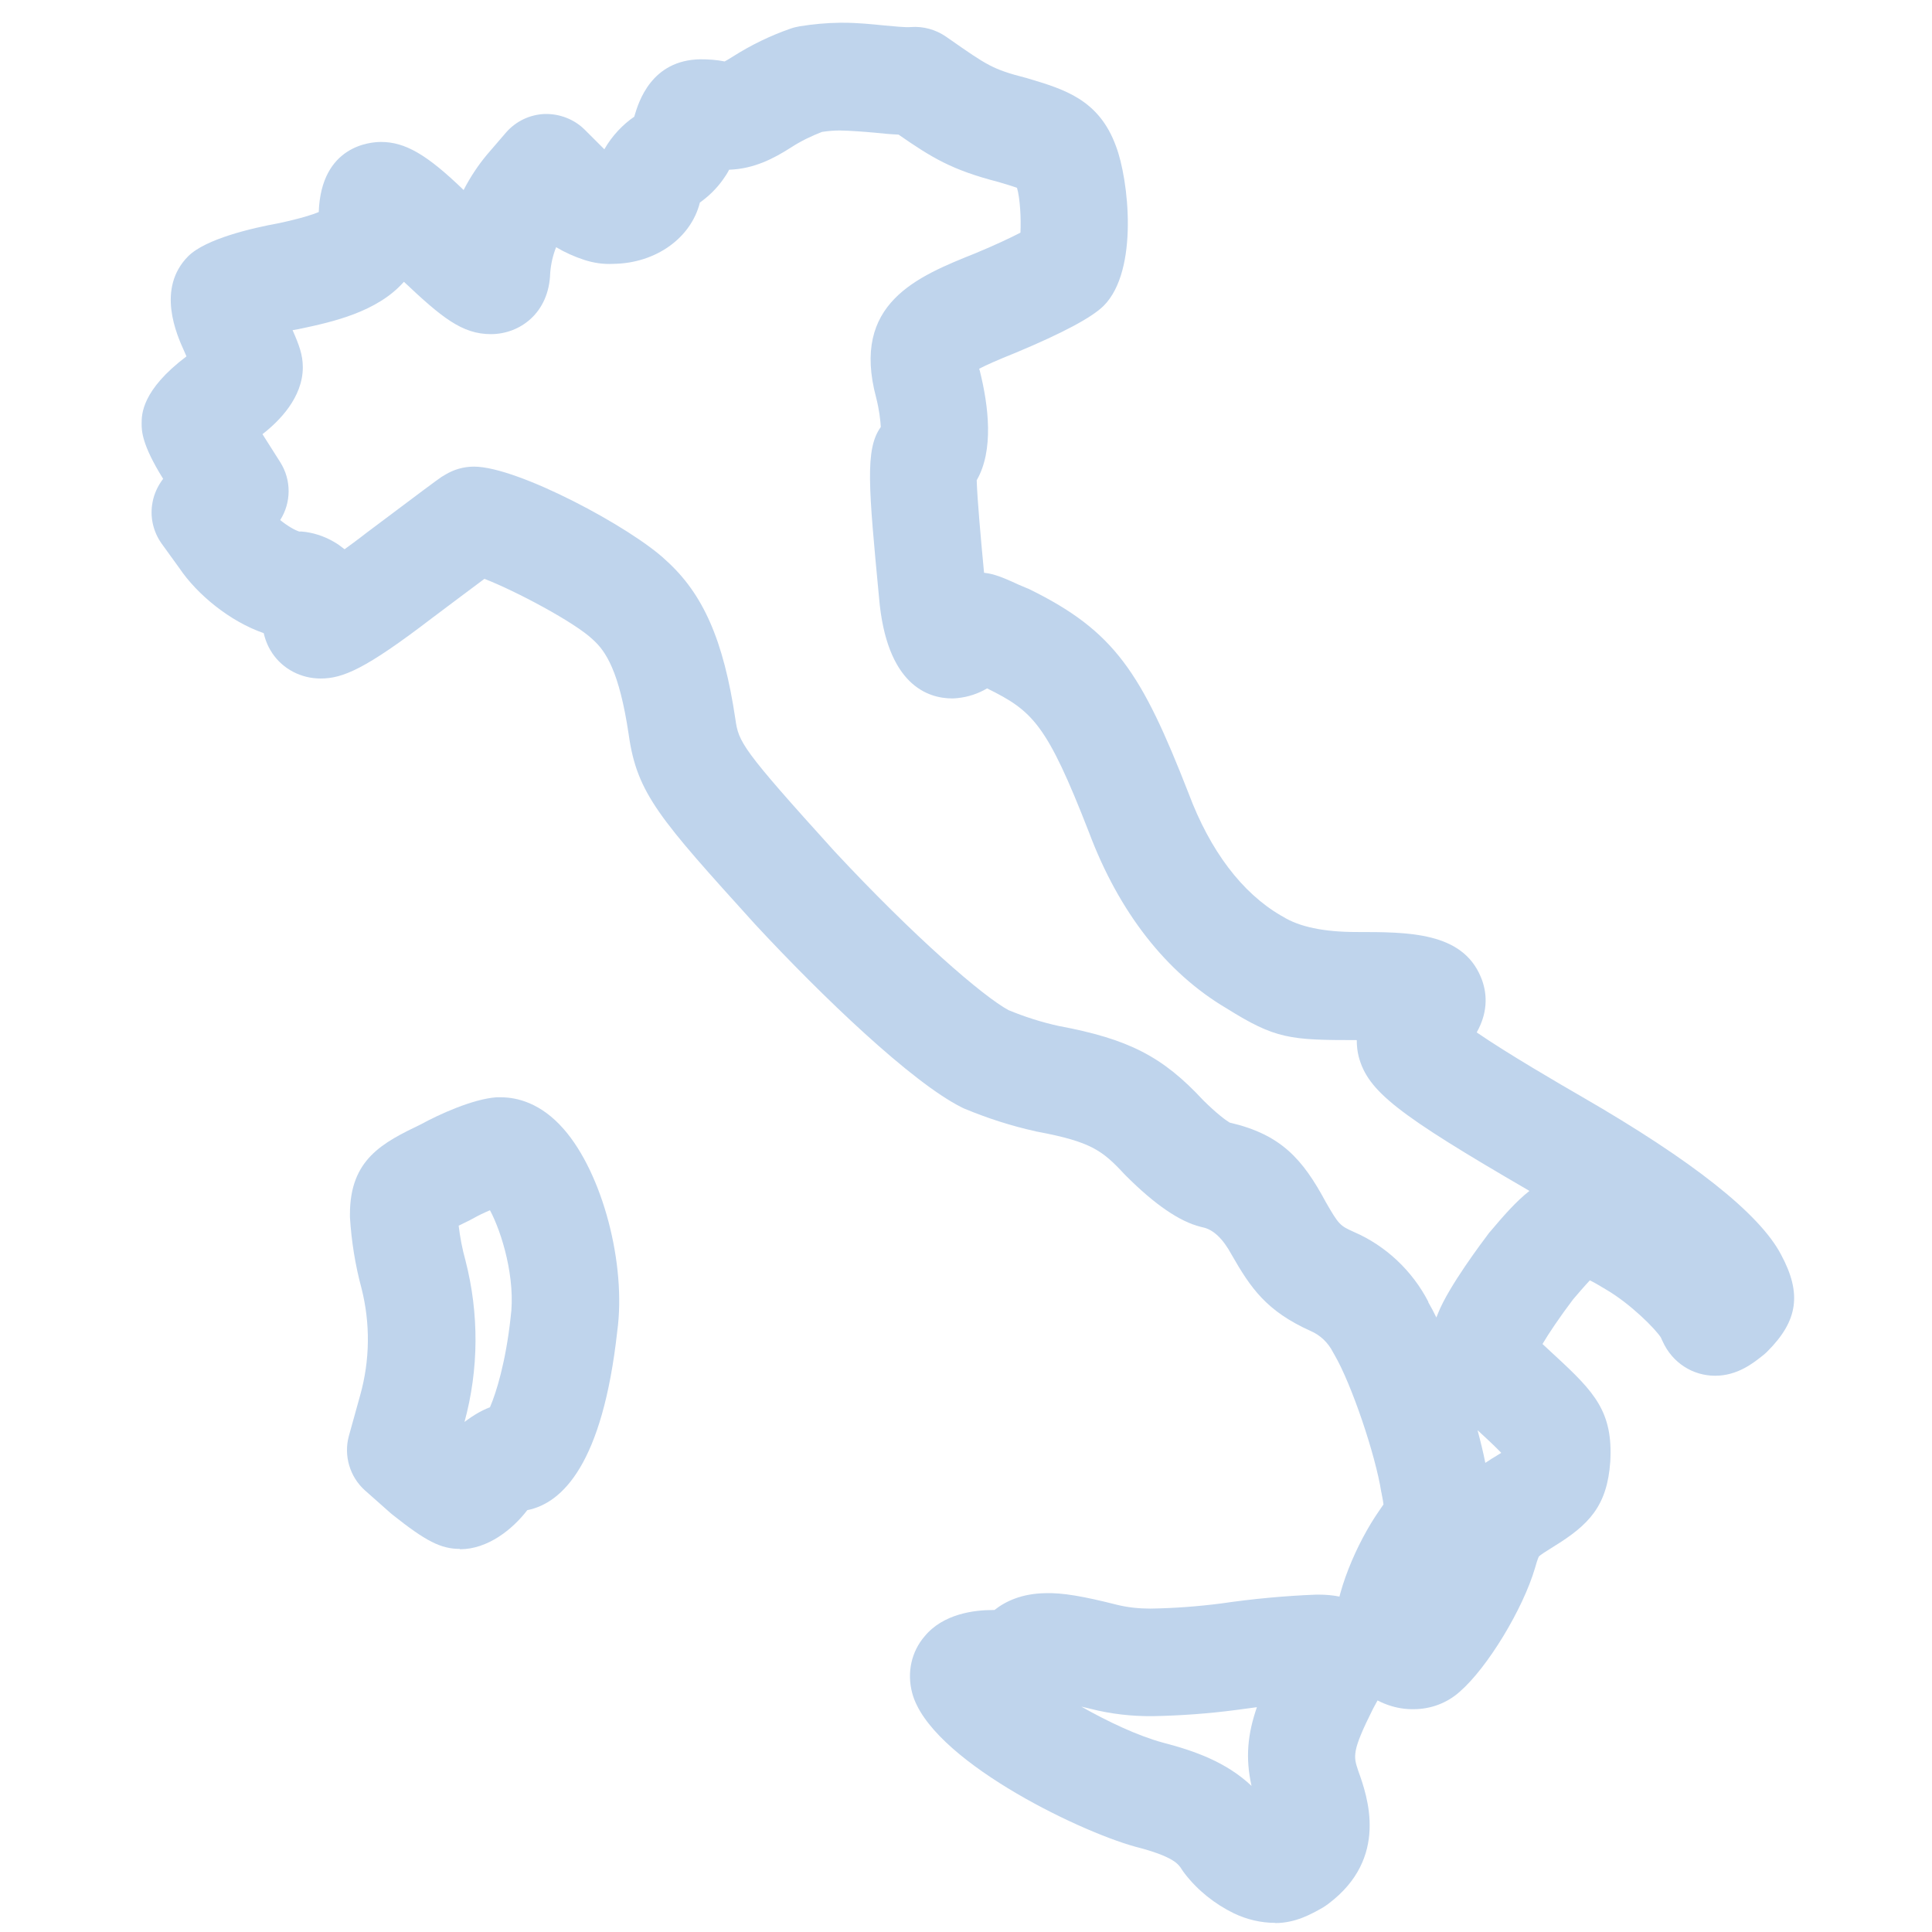
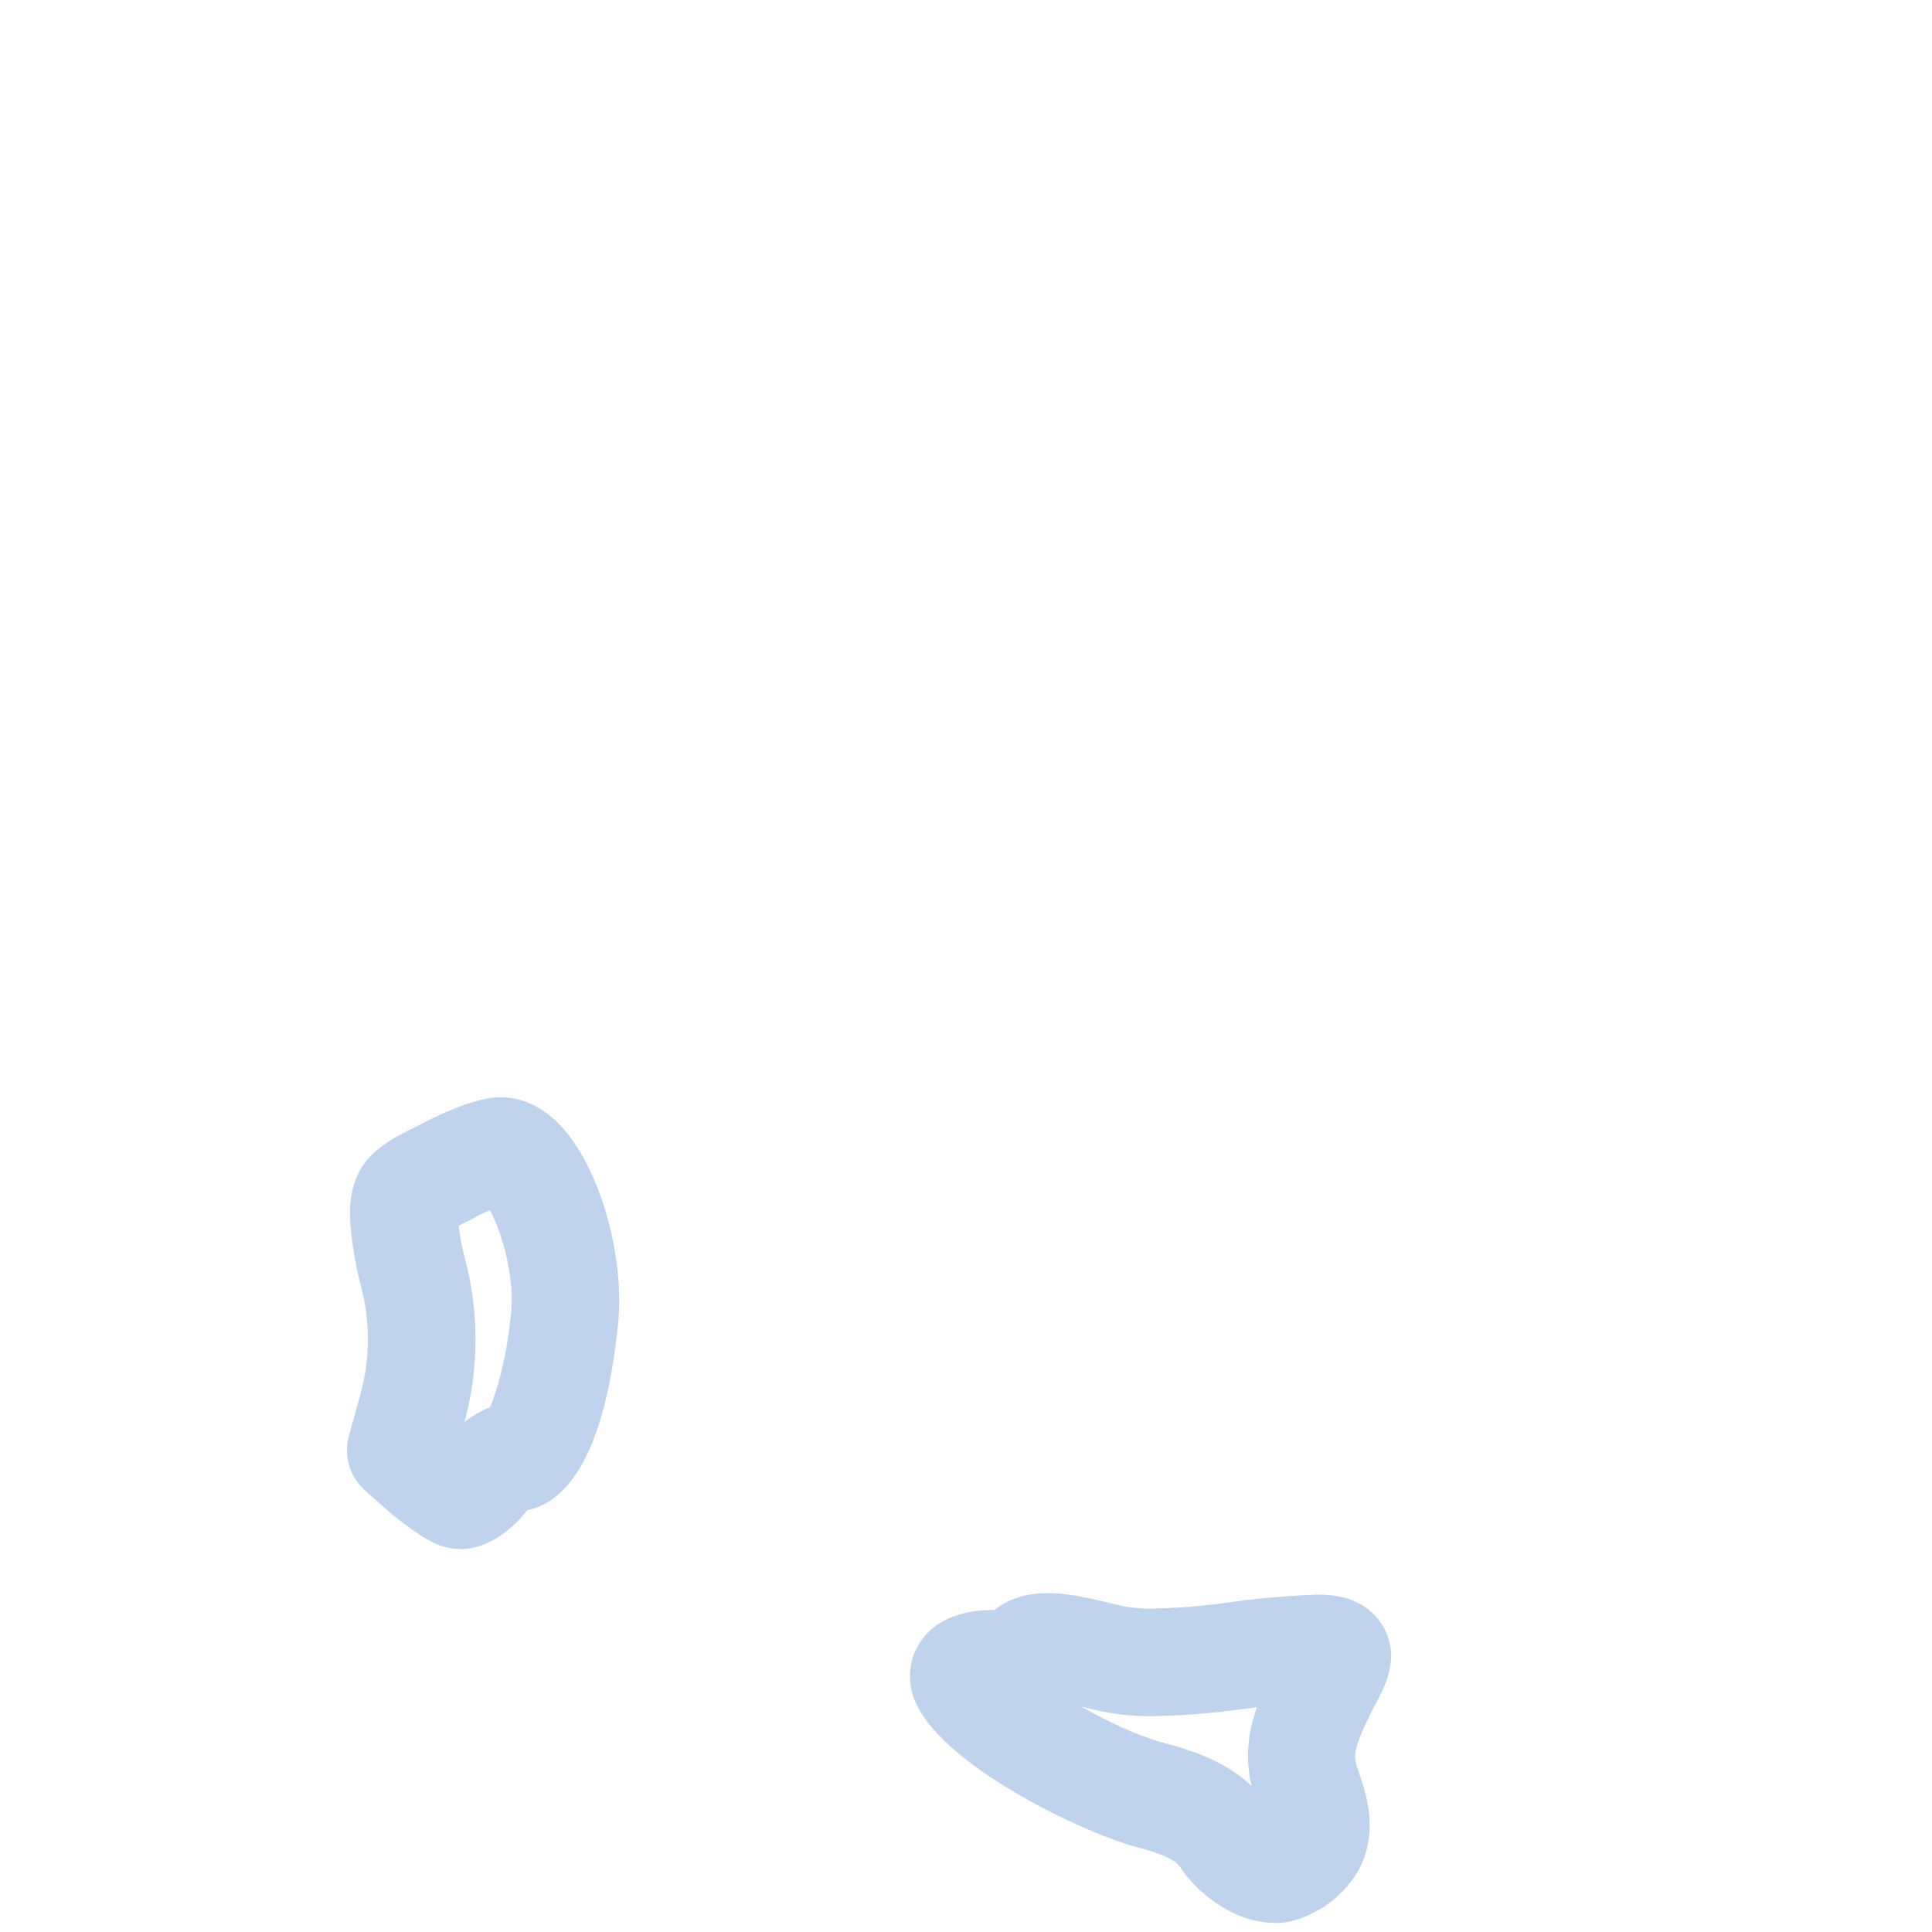
<svg xmlns="http://www.w3.org/2000/svg" width="61" height="61" viewBox="0 0 61 61" fill="none">
  <g clip-path="url(#clip0_1635_74776)">
-     <path d="M44.638 53.965C44.638 53.965 44.598 53.965 44.581 53.965C43.421 53.965 42.13 52.98 42.13 51.514C42.13 50.337 42.844 48.706 43.545 47.699C43.608 47.608 43.653 47.54 43.681 47.501C43.676 47.438 43.659 47.337 43.625 47.172C43.625 47.156 43.619 47.133 43.613 47.116C43.427 45.922 42.668 43.691 42.136 42.78C42.119 42.752 42.102 42.718 42.085 42.69C41.932 42.389 41.683 42.152 41.378 42.022C39.98 41.393 39.487 40.663 38.887 39.616C38.611 39.106 38.306 38.818 37.97 38.75C37.97 38.75 37.925 38.739 37.902 38.733C37.245 38.569 36.459 38.031 35.559 37.131C35.542 37.114 35.525 37.097 35.508 37.08C34.806 36.322 34.444 36.05 32.763 35.733C32.745 35.733 32.723 35.727 32.706 35.721C31.936 35.552 31.183 35.308 30.459 35.008C30.425 34.991 30.391 34.98 30.363 34.963C28.789 34.176 25.959 31.465 23.842 29.184C20.825 25.85 20.111 25.057 19.851 23.195C19.551 21.186 19.127 20.557 18.708 20.184C18.147 19.652 16.291 18.661 15.295 18.276C14.813 18.633 14.117 19.159 13.625 19.527C11.525 21.135 10.817 21.423 10.121 21.423C9.504 21.423 8.932 21.123 8.598 20.625C8.502 20.484 8.389 20.269 8.327 19.991C7.262 19.623 6.227 18.774 5.666 17.942L5.106 17.167C4.834 16.788 4.727 16.312 4.817 15.854C4.868 15.582 4.987 15.333 5.151 15.118C4.472 14.031 4.472 13.595 4.472 13.374C4.472 13.086 4.472 12.322 5.887 11.252C5.864 11.195 5.836 11.139 5.813 11.082C5.576 10.561 4.93 9.106 5.944 8.088C6.498 7.539 7.964 7.199 8.808 7.046C9.515 6.893 9.878 6.774 10.064 6.695C10.138 4.589 11.706 4.482 12.028 4.482C12.787 4.482 13.472 4.872 14.638 5.999C14.842 5.603 15.091 5.223 15.38 4.878L15.979 4.182C16.291 3.825 16.732 3.616 17.202 3.599C17.666 3.588 18.13 3.763 18.464 4.097L19.042 4.674C19.042 4.674 19.064 4.697 19.081 4.714C19.325 4.284 19.676 3.922 20.027 3.684C20.027 3.678 20.027 3.667 20.032 3.661C20.163 3.22 20.564 1.895 22.115 1.872C22.37 1.872 22.63 1.889 22.88 1.94C22.93 1.912 23.015 1.867 23.145 1.782C23.717 1.42 24.323 1.125 24.957 0.905C25.053 0.871 25.149 0.848 25.245 0.831C25.664 0.763 26.095 0.723 26.519 0.718C26.553 0.718 26.587 0.718 26.621 0.718C27.074 0.718 27.515 0.763 27.912 0.803C28.223 0.831 28.602 0.871 28.761 0.854C29.151 0.825 29.542 0.933 29.864 1.154L29.978 1.233C31.161 2.059 31.342 2.189 32.383 2.456C32.4 2.456 32.423 2.467 32.44 2.472C33.6 2.818 34.698 3.14 35.236 4.618C35.632 5.654 35.966 8.535 34.846 9.656C34.478 10.023 33.544 10.521 32.078 11.133C31.472 11.376 31.121 11.535 30.917 11.642C30.917 11.659 30.928 11.682 30.934 11.699C31.217 12.831 31.381 14.223 30.838 15.163C30.855 15.763 30.974 17.071 31.07 18.084C31.415 18.123 31.698 18.254 31.97 18.372C32.078 18.423 32.213 18.486 32.383 18.554C32.417 18.565 32.446 18.582 32.48 18.593C35.197 19.923 36.04 21.237 37.529 25.052C38.208 26.863 39.215 28.193 40.444 28.907C40.461 28.918 40.478 28.923 40.495 28.935C41.015 29.263 41.795 29.427 42.832 29.427C44.474 29.427 46.166 29.427 46.755 30.848C46.936 31.278 47.021 31.895 46.625 32.597C47.587 33.259 49.279 34.244 49.947 34.629C53.446 36.65 55.562 38.325 56.236 39.616C56.893 40.839 56.774 41.699 55.8 42.672C55.755 42.718 55.71 42.757 55.659 42.797C55.359 43.035 54.861 43.437 54.153 43.437C53.446 43.437 52.8 43.029 52.495 42.35C52.472 42.31 52.461 42.276 52.444 42.237C52.268 41.954 51.47 41.161 50.717 40.72C50.485 40.578 50.315 40.482 50.197 40.425C50.032 40.601 49.817 40.85 49.664 41.031C49.245 41.586 48.895 42.106 48.702 42.435L49.104 42.808C50.344 43.952 50.932 44.574 50.842 46.148C50.745 47.552 50.168 48.146 49.053 48.831C48.787 48.995 48.634 49.097 48.589 49.142C48.589 49.142 48.544 49.221 48.47 49.493C48.085 50.812 46.959 52.657 46.093 53.41C45.691 53.773 45.17 53.965 44.632 53.965H44.638ZM46.653 45.163C46.749 45.52 46.834 45.871 46.897 46.188C47.021 46.103 47.151 46.023 47.293 45.938C47.332 45.916 47.366 45.893 47.4 45.871C47.208 45.672 46.925 45.406 46.806 45.299L46.659 45.163H46.653ZM52.438 42.186C52.438 42.186 52.438 42.197 52.444 42.203C52.444 42.203 52.444 42.191 52.438 42.186ZM45.096 41.116C45.181 41.263 45.266 41.422 45.351 41.597L45.408 41.456C45.747 40.606 46.8 39.214 47.004 38.942C47.021 38.92 47.038 38.897 47.061 38.874C47.457 38.405 47.847 37.952 48.289 37.601C48.278 37.601 48.272 37.59 48.261 37.584C44.1 35.167 43.195 34.454 42.9 33.367C42.855 33.191 42.838 33.016 42.838 32.84C40.727 32.84 40.274 32.806 38.728 31.838C36.827 30.718 35.327 28.799 34.381 26.274C33.051 22.861 32.61 22.448 31.166 21.735C30.889 21.899 30.572 22.006 30.244 22.04C30.187 22.046 30.125 22.052 30.068 22.052C29.304 22.052 27.985 21.639 27.753 18.854C27.425 15.389 27.306 14.178 27.81 13.482C27.798 13.261 27.759 12.933 27.663 12.554C26.864 9.571 28.959 8.733 30.81 7.991C31.41 7.742 31.902 7.51 32.219 7.346C32.242 6.91 32.208 6.265 32.111 5.931C31.925 5.863 31.653 5.784 31.517 5.744C30.051 5.365 29.434 4.986 28.37 4.25C28.121 4.239 27.866 4.216 27.606 4.188C27.227 4.154 26.83 4.125 26.508 4.12C26.321 4.12 26.14 4.137 25.953 4.165C25.613 4.295 25.279 4.459 24.974 4.657C24.425 5.008 23.808 5.331 23.021 5.359C22.964 5.472 22.896 5.574 22.823 5.676C22.625 5.954 22.376 6.197 22.098 6.395C21.821 7.505 20.717 8.314 19.364 8.331C19.053 8.348 18.747 8.303 18.447 8.206C18.136 8.105 17.836 7.969 17.559 7.805C17.457 8.059 17.395 8.331 17.372 8.614C17.338 9.888 16.41 10.55 15.498 10.55C14.587 10.55 13.942 10.018 12.753 8.897C11.91 9.854 10.489 10.165 9.51 10.374C9.493 10.374 9.47 10.38 9.453 10.386C9.379 10.397 9.312 10.414 9.238 10.425C9.442 10.889 9.561 11.201 9.561 11.597C9.561 12.554 8.808 13.306 8.287 13.708L8.847 14.591C9.21 15.163 9.193 15.876 8.847 16.42C9.068 16.601 9.312 16.742 9.447 16.782C9.47 16.782 9.493 16.782 9.521 16.782C9.872 16.81 10.223 16.923 10.528 17.099C10.653 17.167 10.766 17.252 10.88 17.342C11.078 17.195 11.315 17.025 11.581 16.816C13.313 15.514 13.795 15.157 13.936 15.061C13.976 15.039 14.01 15.016 14.049 14.993C14.327 14.823 14.638 14.733 14.966 14.733C16.353 14.733 19.942 16.663 21.023 17.688C22.2 18.746 22.846 20.206 23.219 22.708C23.321 23.433 23.417 23.642 26.349 26.88C28.863 29.58 31.042 31.465 31.846 31.895C32.355 32.105 32.881 32.274 33.425 32.393C35.638 32.806 36.713 33.361 37.993 34.742C38.406 35.15 38.7 35.371 38.825 35.444C40.444 35.818 41.129 36.593 41.859 37.952C42.278 38.682 42.312 38.699 42.747 38.897C43.744 39.327 44.587 40.114 45.096 41.099V41.116Z" fill="#BFD4EC" />
    <path d="M14.519 48.904C13.919 48.904 13.444 48.661 12.391 47.823C12.368 47.806 12.346 47.783 12.323 47.766L11.525 47.059C11.044 46.629 10.846 45.961 11.015 45.338L11.372 44.053C11.683 42.944 11.695 41.778 11.412 40.668C11.219 39.955 11.095 39.191 11.049 38.432C11.049 38.398 11.049 38.37 11.049 38.336C11.049 36.598 12.085 36.078 13.297 35.495C13.834 35.2 14.921 34.697 15.68 34.645C15.725 34.645 15.764 34.645 15.81 34.645C16.319 34.645 17.078 34.821 17.802 35.653C19.025 37.051 19.778 39.915 19.489 42.032C19.025 46.221 17.757 47.461 16.648 47.681C16.183 48.287 15.402 48.915 14.525 48.915L14.519 48.904ZM14.48 38.687C14.525 39.061 14.593 39.428 14.695 39.791C15.13 41.478 15.119 43.232 14.666 44.896C14.978 44.659 15.244 44.517 15.47 44.432C15.668 43.974 15.968 43.006 16.121 41.608C16.291 40.38 15.844 38.908 15.47 38.212C15.295 38.285 15.102 38.376 14.915 38.483C14.887 38.5 14.853 38.517 14.819 38.534C14.729 38.58 14.604 38.636 14.485 38.698L14.48 38.687Z" fill="#BFD4EC" />
    <path d="M40.268 60.712C39.81 60.712 39.362 60.604 38.961 60.412C38.355 60.117 37.817 59.687 37.41 59.161C37.376 59.116 37.342 59.07 37.313 59.025C37.212 58.861 37.059 58.617 35.842 58.306C33.962 57.785 29.344 55.521 28.8 53.45C28.63 52.804 28.778 52.148 29.191 51.667C29.779 50.948 30.776 50.834 31.336 50.834H31.398C31.755 50.551 32.27 50.314 33.006 50.302C33.544 50.285 34.2 50.399 35.253 50.665C35.61 50.755 35.972 50.789 36.317 50.789C37.07 50.778 37.828 50.721 38.57 50.625C39.532 50.484 40.551 50.387 41.559 50.348C41.581 50.348 41.604 50.348 41.627 50.348C42.589 50.348 43.268 50.682 43.659 51.338C44.242 52.329 43.732 53.263 43.353 53.948C42.679 55.295 42.73 55.448 42.883 55.906C43.172 56.71 43.868 58.663 41.938 60.112C41.881 60.157 41.825 60.191 41.763 60.231C41.4 60.434 40.908 60.718 40.257 60.718L40.268 60.712ZM34.144 53.886C34.976 54.355 35.91 54.802 36.725 55.023C37.704 55.278 38.712 55.629 39.515 56.387C39.317 55.499 39.391 54.752 39.685 53.902C39.47 53.931 39.261 53.959 39.051 53.987C38.151 54.106 37.268 54.169 36.391 54.185C35.734 54.191 35.072 54.117 34.432 53.953C34.33 53.931 34.234 53.902 34.149 53.886H34.144Z" fill="#BFD4EC" />
  </g>
  <defs>
    <clipPath id="clip0_1635_74776">
      <rect width="60" height="60" fill="white" transform="translate(0.495 0.712)" />
    </clipPath>
  </defs>
</svg>